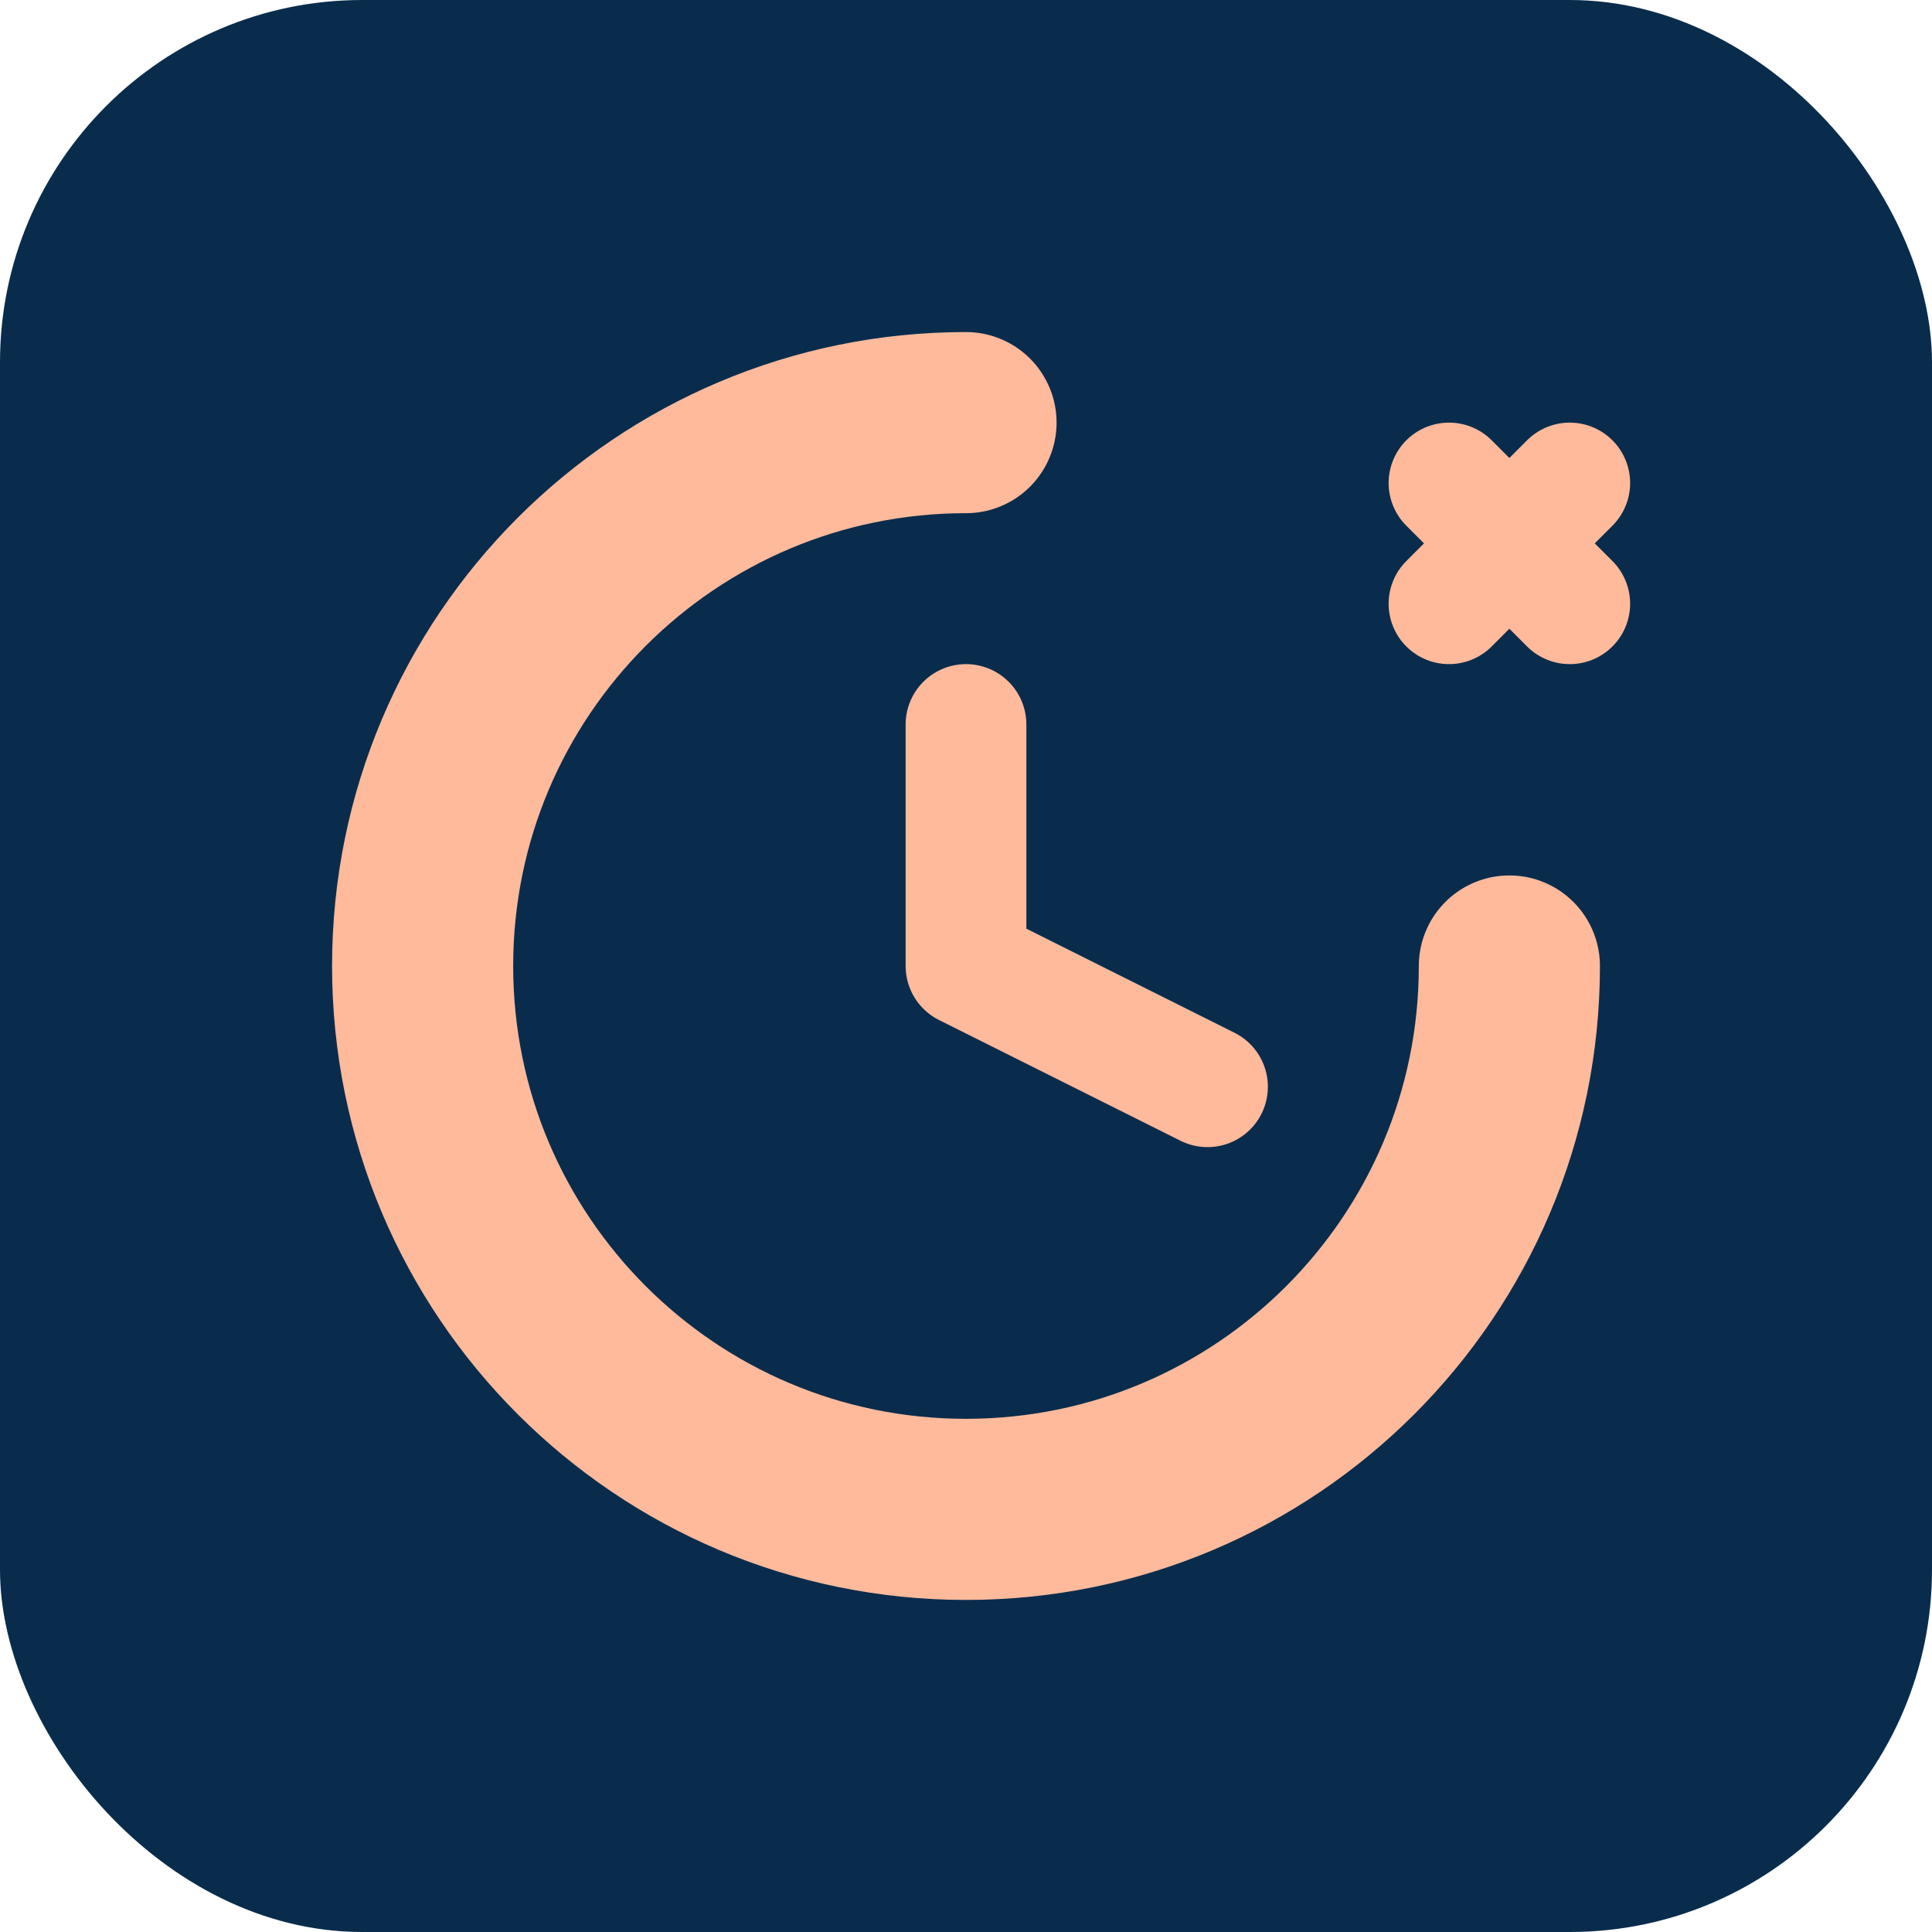
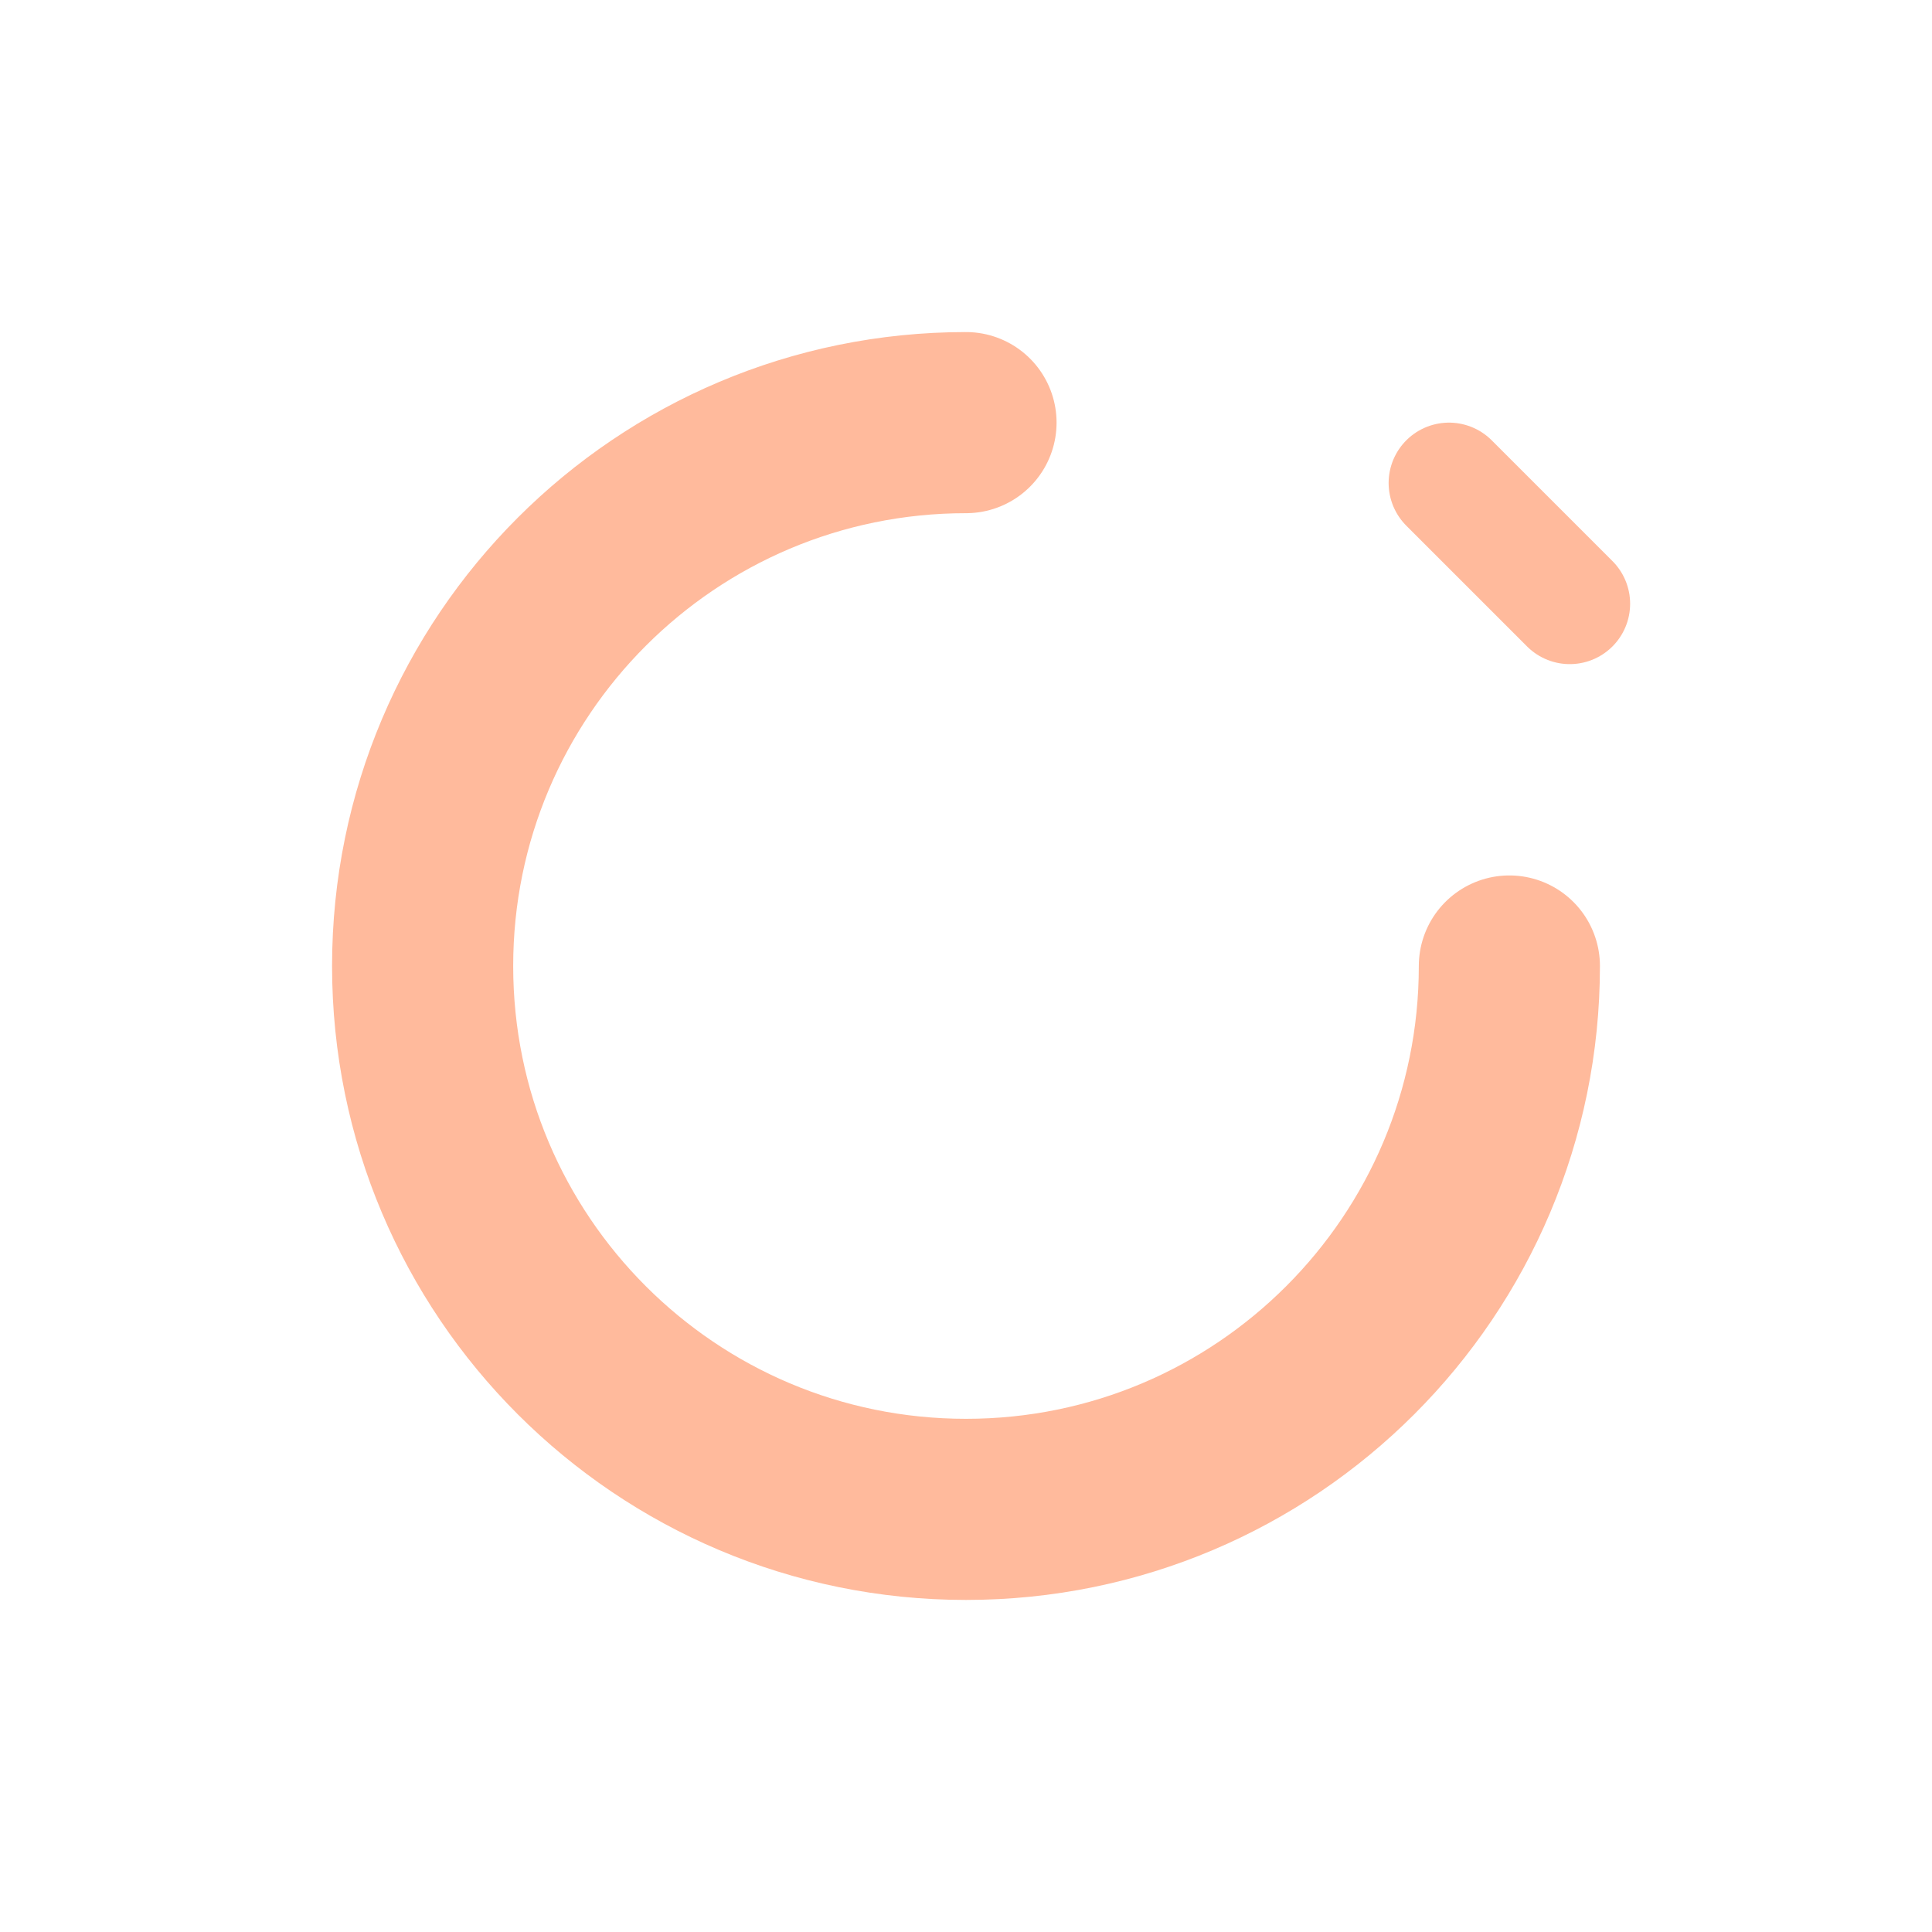
<svg xmlns="http://www.w3.org/2000/svg" width="32" height="32" viewBox="0 0 32 32" fill="none">
-   <rect width="32" height="32" rx="6" fill="#092C4C" />
  <path d="M16 7C11.029 7 7 11.029 7 16C7 20.971 11.029 25 16 25C20.971 25 25 20.971 25 16" stroke="#FFBA9C" stroke-width="3" stroke-linecap="round" />
-   <path d="M16 12V16L20 18" stroke="#FFBA9C" stroke-width="2" stroke-linecap="round" stroke-linejoin="round" />
  <path d="M24 8L26 10" stroke="#FFBA9C" stroke-width="2" stroke-linecap="round" stroke-linejoin="round" />
-   <path d="M24 10L26 8" stroke="#FFBA9C" stroke-width="2" stroke-linecap="round" stroke-linejoin="round" />
</svg>